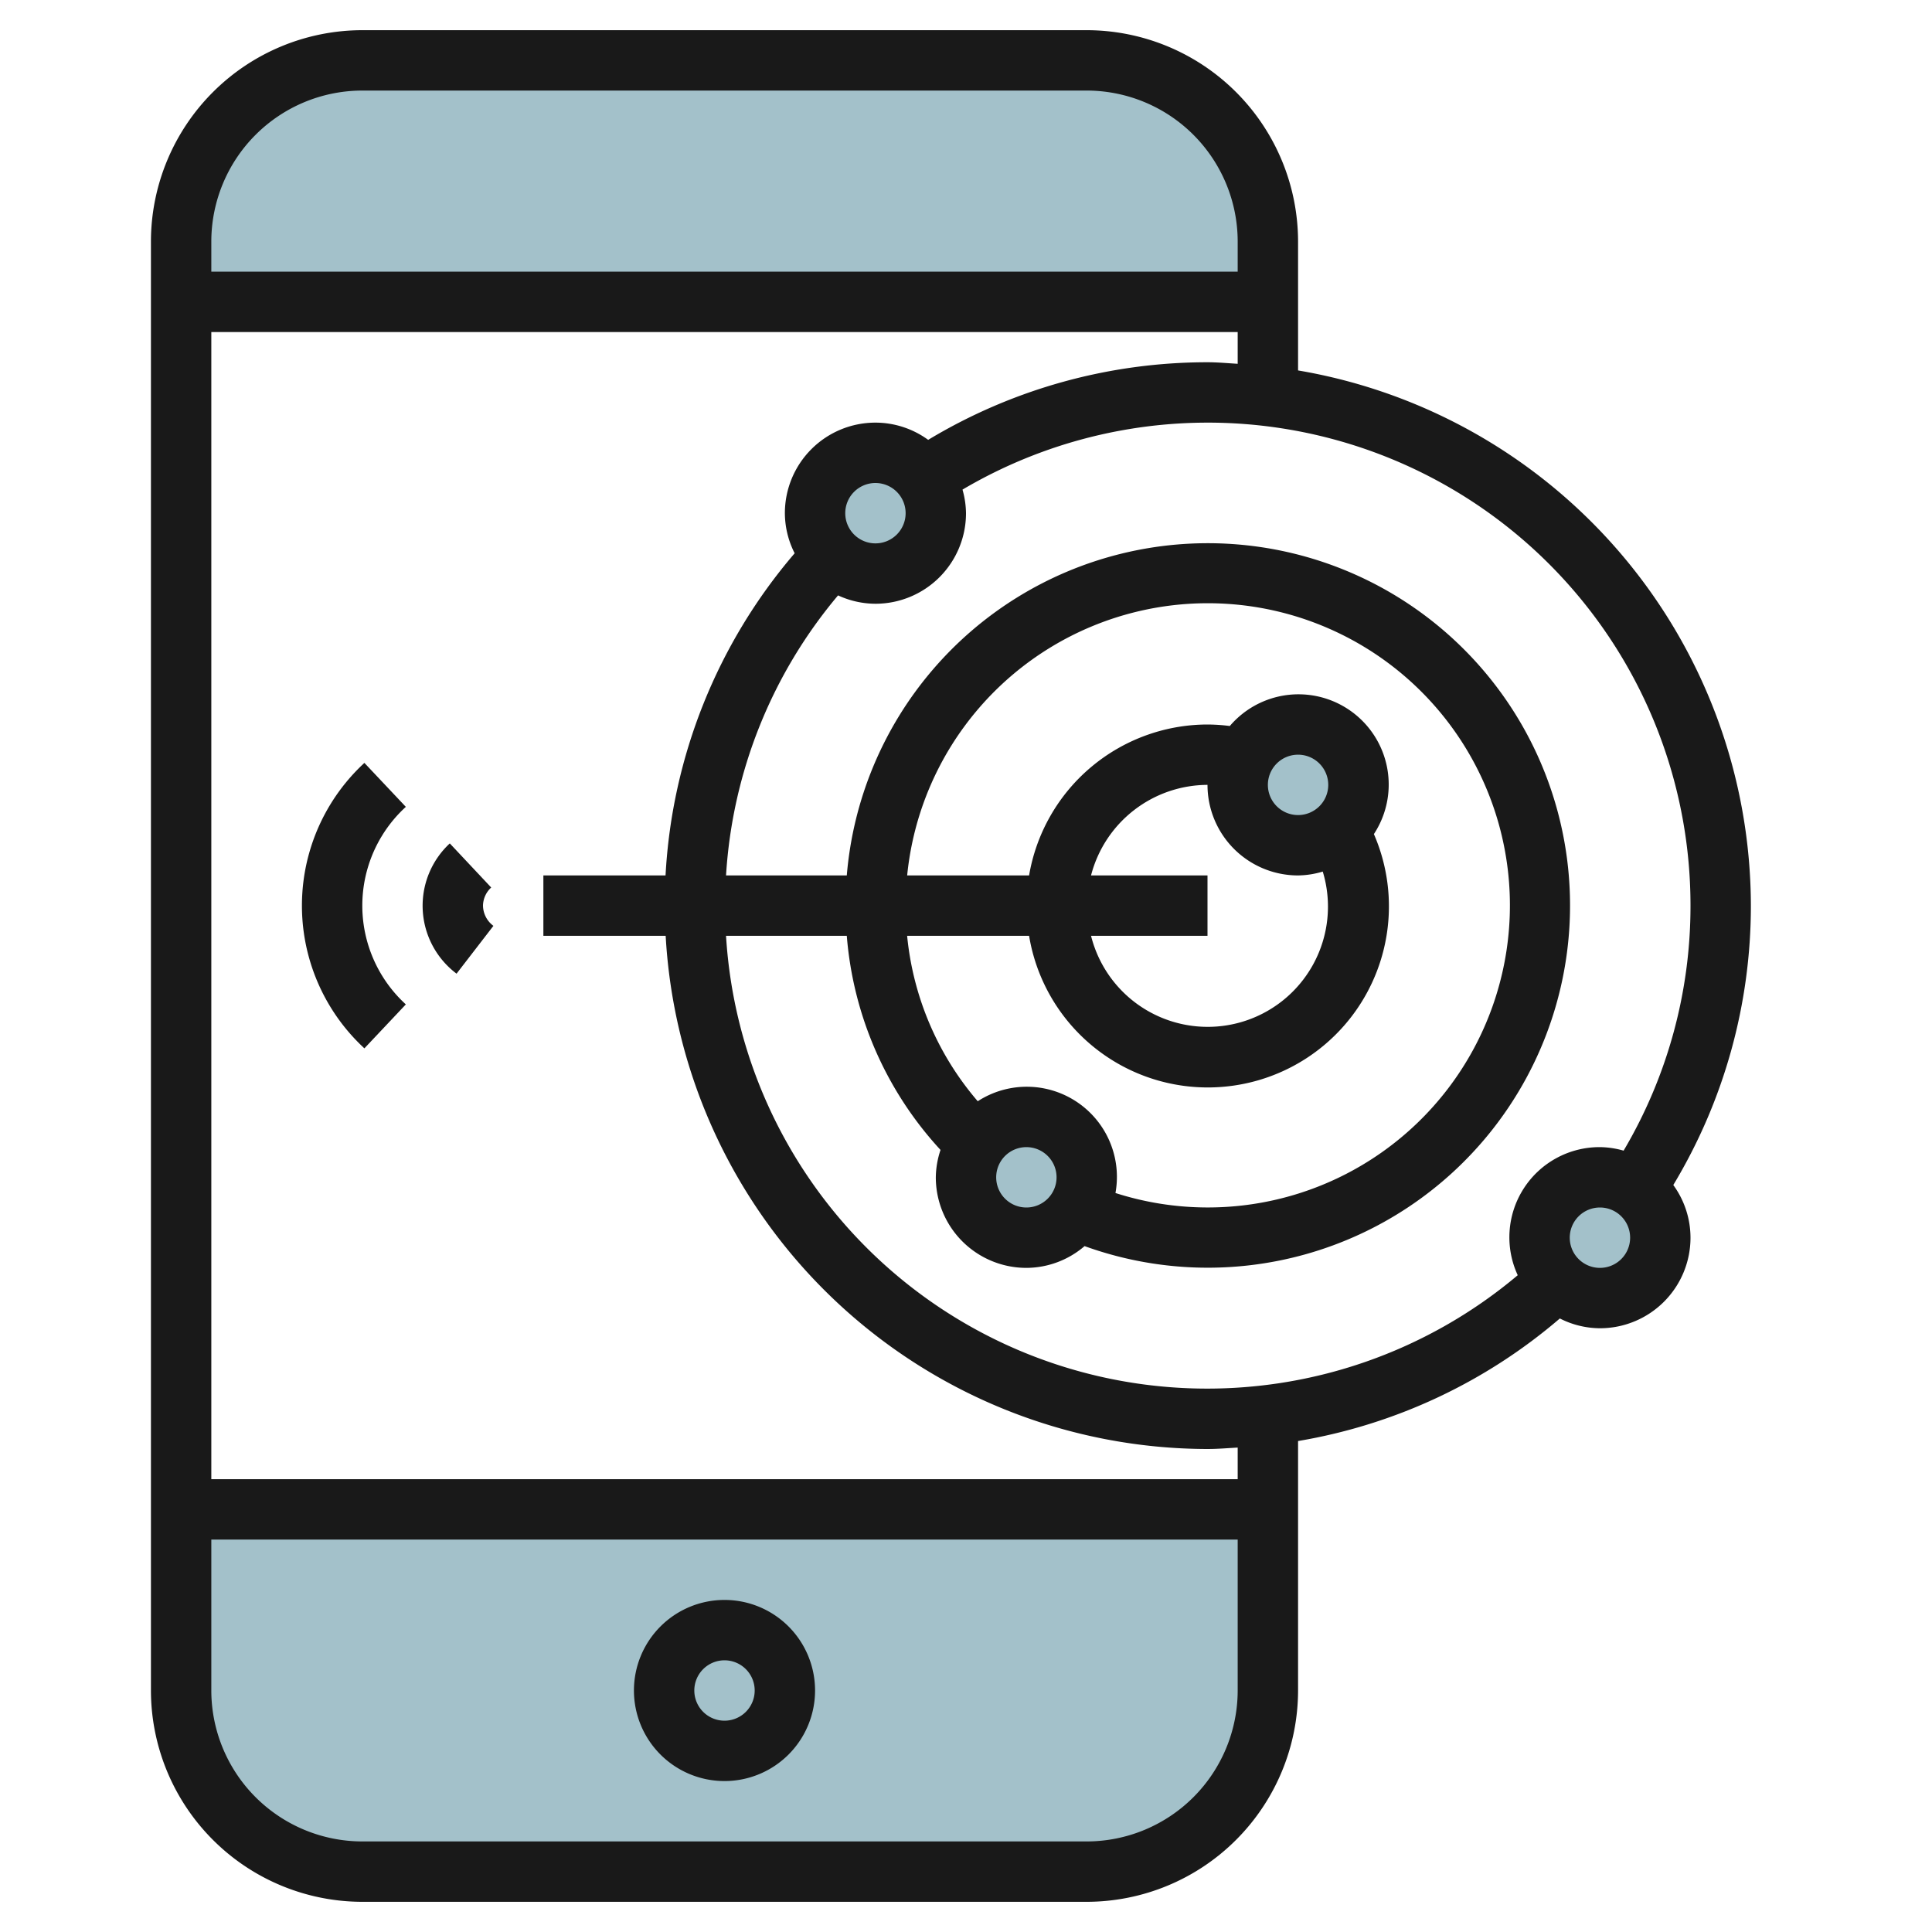
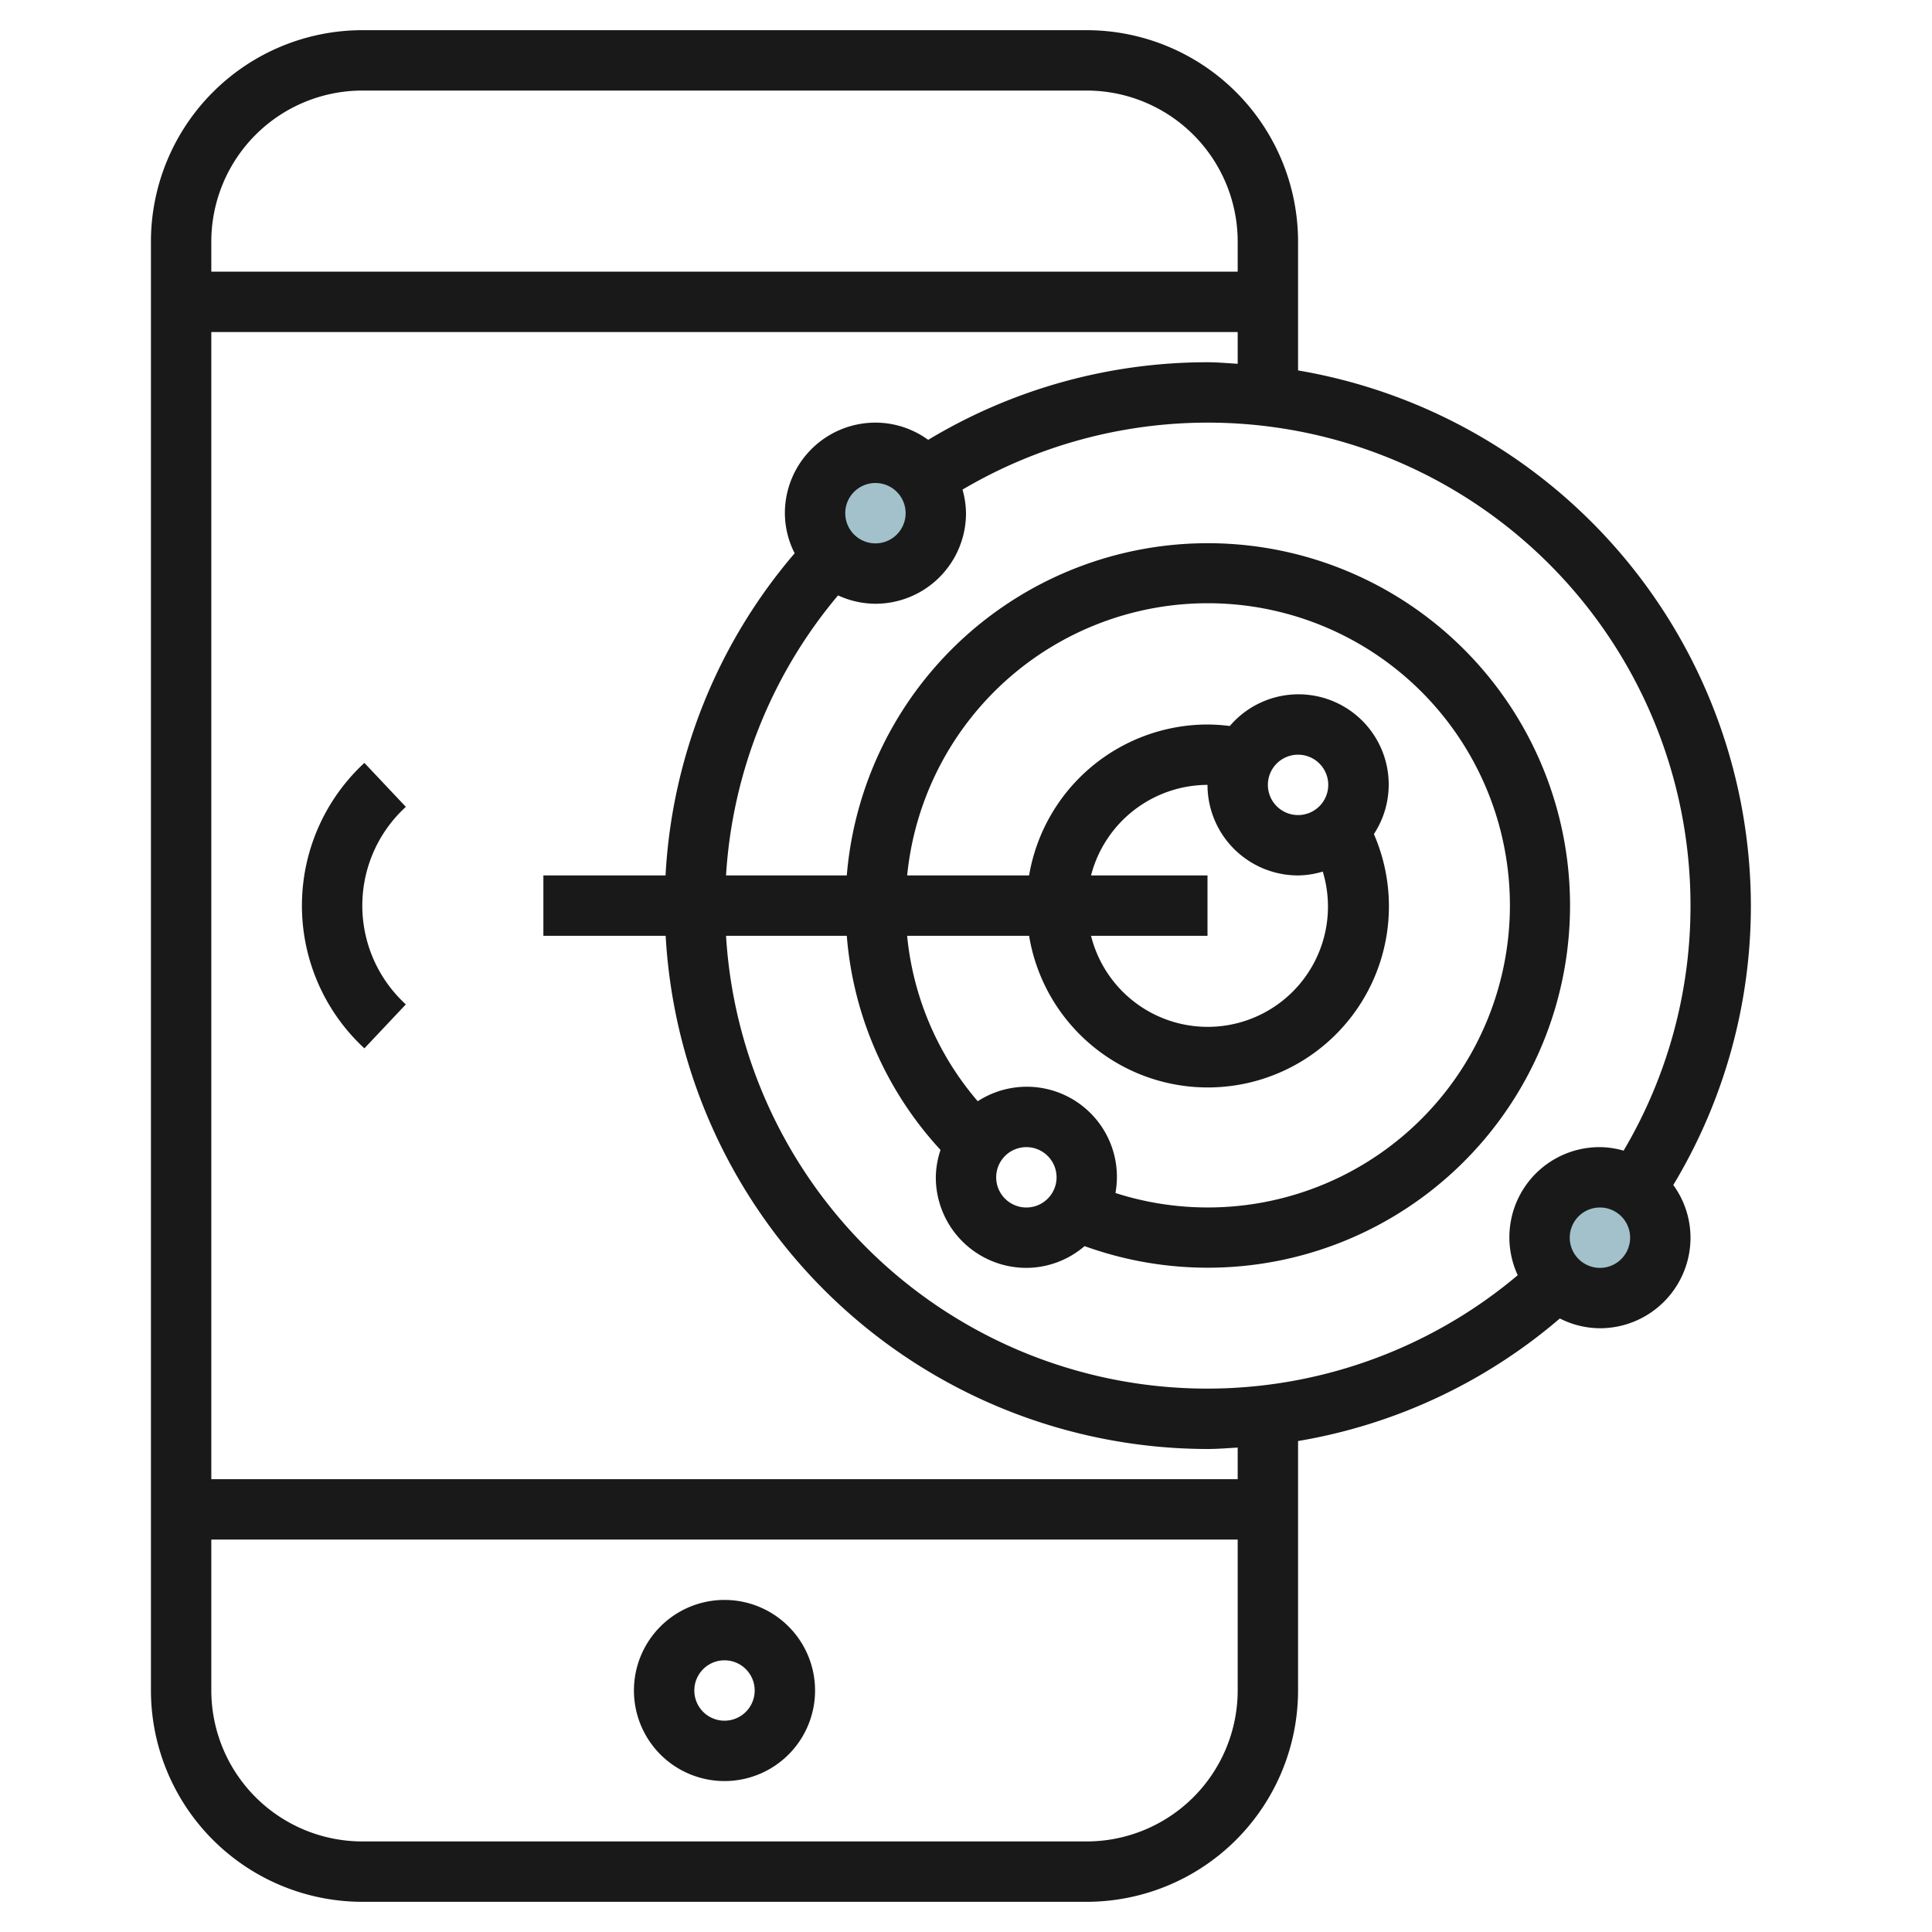
<svg xmlns="http://www.w3.org/2000/svg" id="Layer_3" height="512" viewBox="0 0 64 64" width="512" data-name="Layer 3">
  <g fill="#a3c1ca">
-     <path d="m36 2h-24a6 6 0 0 0 -6 6v2h36v-2a6 6 0 0 0 -6-6z" />
-     <path d="m6 56a6 6 0 0 0 6 6h24a6 6 0 0 0 6-6v-6h-36z" />
-     <circle cx="43" cy="26" r="2" />
-     <circle cx="34" cy="39" r="2" />
    <circle cx="53" cy="41" r="2" />
    <circle cx="29" cy="17" r="2" />
  </g>
  <path d="m58 30a18.014 18.014 0 0 0 -15-17.729v-4.271a7.008 7.008 0 0 0 -7-7h-24a7.008 7.008 0 0 0 -7 7v48a7.008 7.008 0 0 0 7 7h24a7.008 7.008 0 0 0 7-7v-8.264a17.867 17.867 0 0 0 8.672-4.06 2.956 2.956 0 0 0 1.328.324 3 3 0 0 0 3-3 2.971 2.971 0 0 0 -.57-1.745 17.917 17.917 0 0 0 2.57-9.255zm-2 0a15.916 15.916 0 0 1 -2.216 8.117 2.949 2.949 0 0 0 -.784-.117 2.987 2.987 0 0 0 -2.723 4.243 15.967 15.967 0 0 1 -26.226-11.243h4a11.84 11.84 0 0 0 3.105 7.093 2.965 2.965 0 0 0 -.156.907 3 3 0 0 0 3 3 2.972 2.972 0 0 0 1.928-.721 12 12 0 1 0 -7.877-12.279h-4a15.9 15.9 0 0 1 3.711-9.277 2.971 2.971 0 0 0 1.238.277 3 3 0 0 0 3-3 2.967 2.967 0 0 0 -.116-.781 15.99 15.99 0 0 1 24.116 13.781zm-21.91 1a6 6 0 1 0 11.422-3.37 2.989 2.989 0 0 0 -4.773-3.58 6.074 6.074 0 0 0 -.739-.05 6.006 6.006 0 0 0 -5.91 5h-4.039a10.008 10.008 0 1 1 6.9 10.52 2.986 2.986 0 0 0 -4.562-3.04 9.865 9.865 0 0 1 -2.339-5.48zm2.052-2a4 4 0 0 1 3.858-3 3 3 0 0 0 3 3 2.957 2.957 0 0 0 .818-.128 3.984 3.984 0 1 1 -7.676 2.128h3.858v-2zm6.858-2a1 1 0 1 1 1-1 1 1 0 0 1 -1 1zm-9 11a1 1 0 1 1 -1 1 1 1 0 0 1 1-1zm-6-21a1 1 0 1 1 1 1 1 1 0 0 1 -1-1zm-16-14h24a5.006 5.006 0 0 1 5 5v1h-34v-1a5.006 5.006 0 0 1 5-5zm24 58h-24a5.006 5.006 0 0 1 -5-5v-5h34v5a5.006 5.006 0 0 1 -5 5zm5-12h-34v-38h34v1.051c-.333-.019-.662-.051-1-.051a17.92 17.92 0 0 0 -9.253 2.571 2.973 2.973 0 0 0 -1.747-.571 3 3 0 0 0 -3 3 2.956 2.956 0 0 0 .324 1.328 17.872 17.872 0 0 0 -4.277 10.672h-4.047v2h4.051a18.006 18.006 0 0 0 17.949 17c.336 0 .667-.029 1-.047zm12-7a1 1 0 1 1 1-1 1 1 0 0 1 -1 1z" fill="#191919" />
-   <path d="m16.272 29.4-1.372-1.461a2.816 2.816 0 0 0 .224 4.315l1.221-1.584a.849.849 0 0 1 -.345-.67.831.831 0 0 1 .272-.6z" fill="#191919" />
  <path d="m12.071 25.272a6.436 6.436 0 0 0 0 9.456l1.373-1.456a4.433 4.433 0 0 1 0-6.544z" fill="#191919" />
  <path d="m24 53a3 3 0 1 0 3 3 3 3 0 0 0 -3-3zm0 4a1 1 0 1 1 1-1 1 1 0 0 1 -1 1z" fill="#191919" />
</svg>